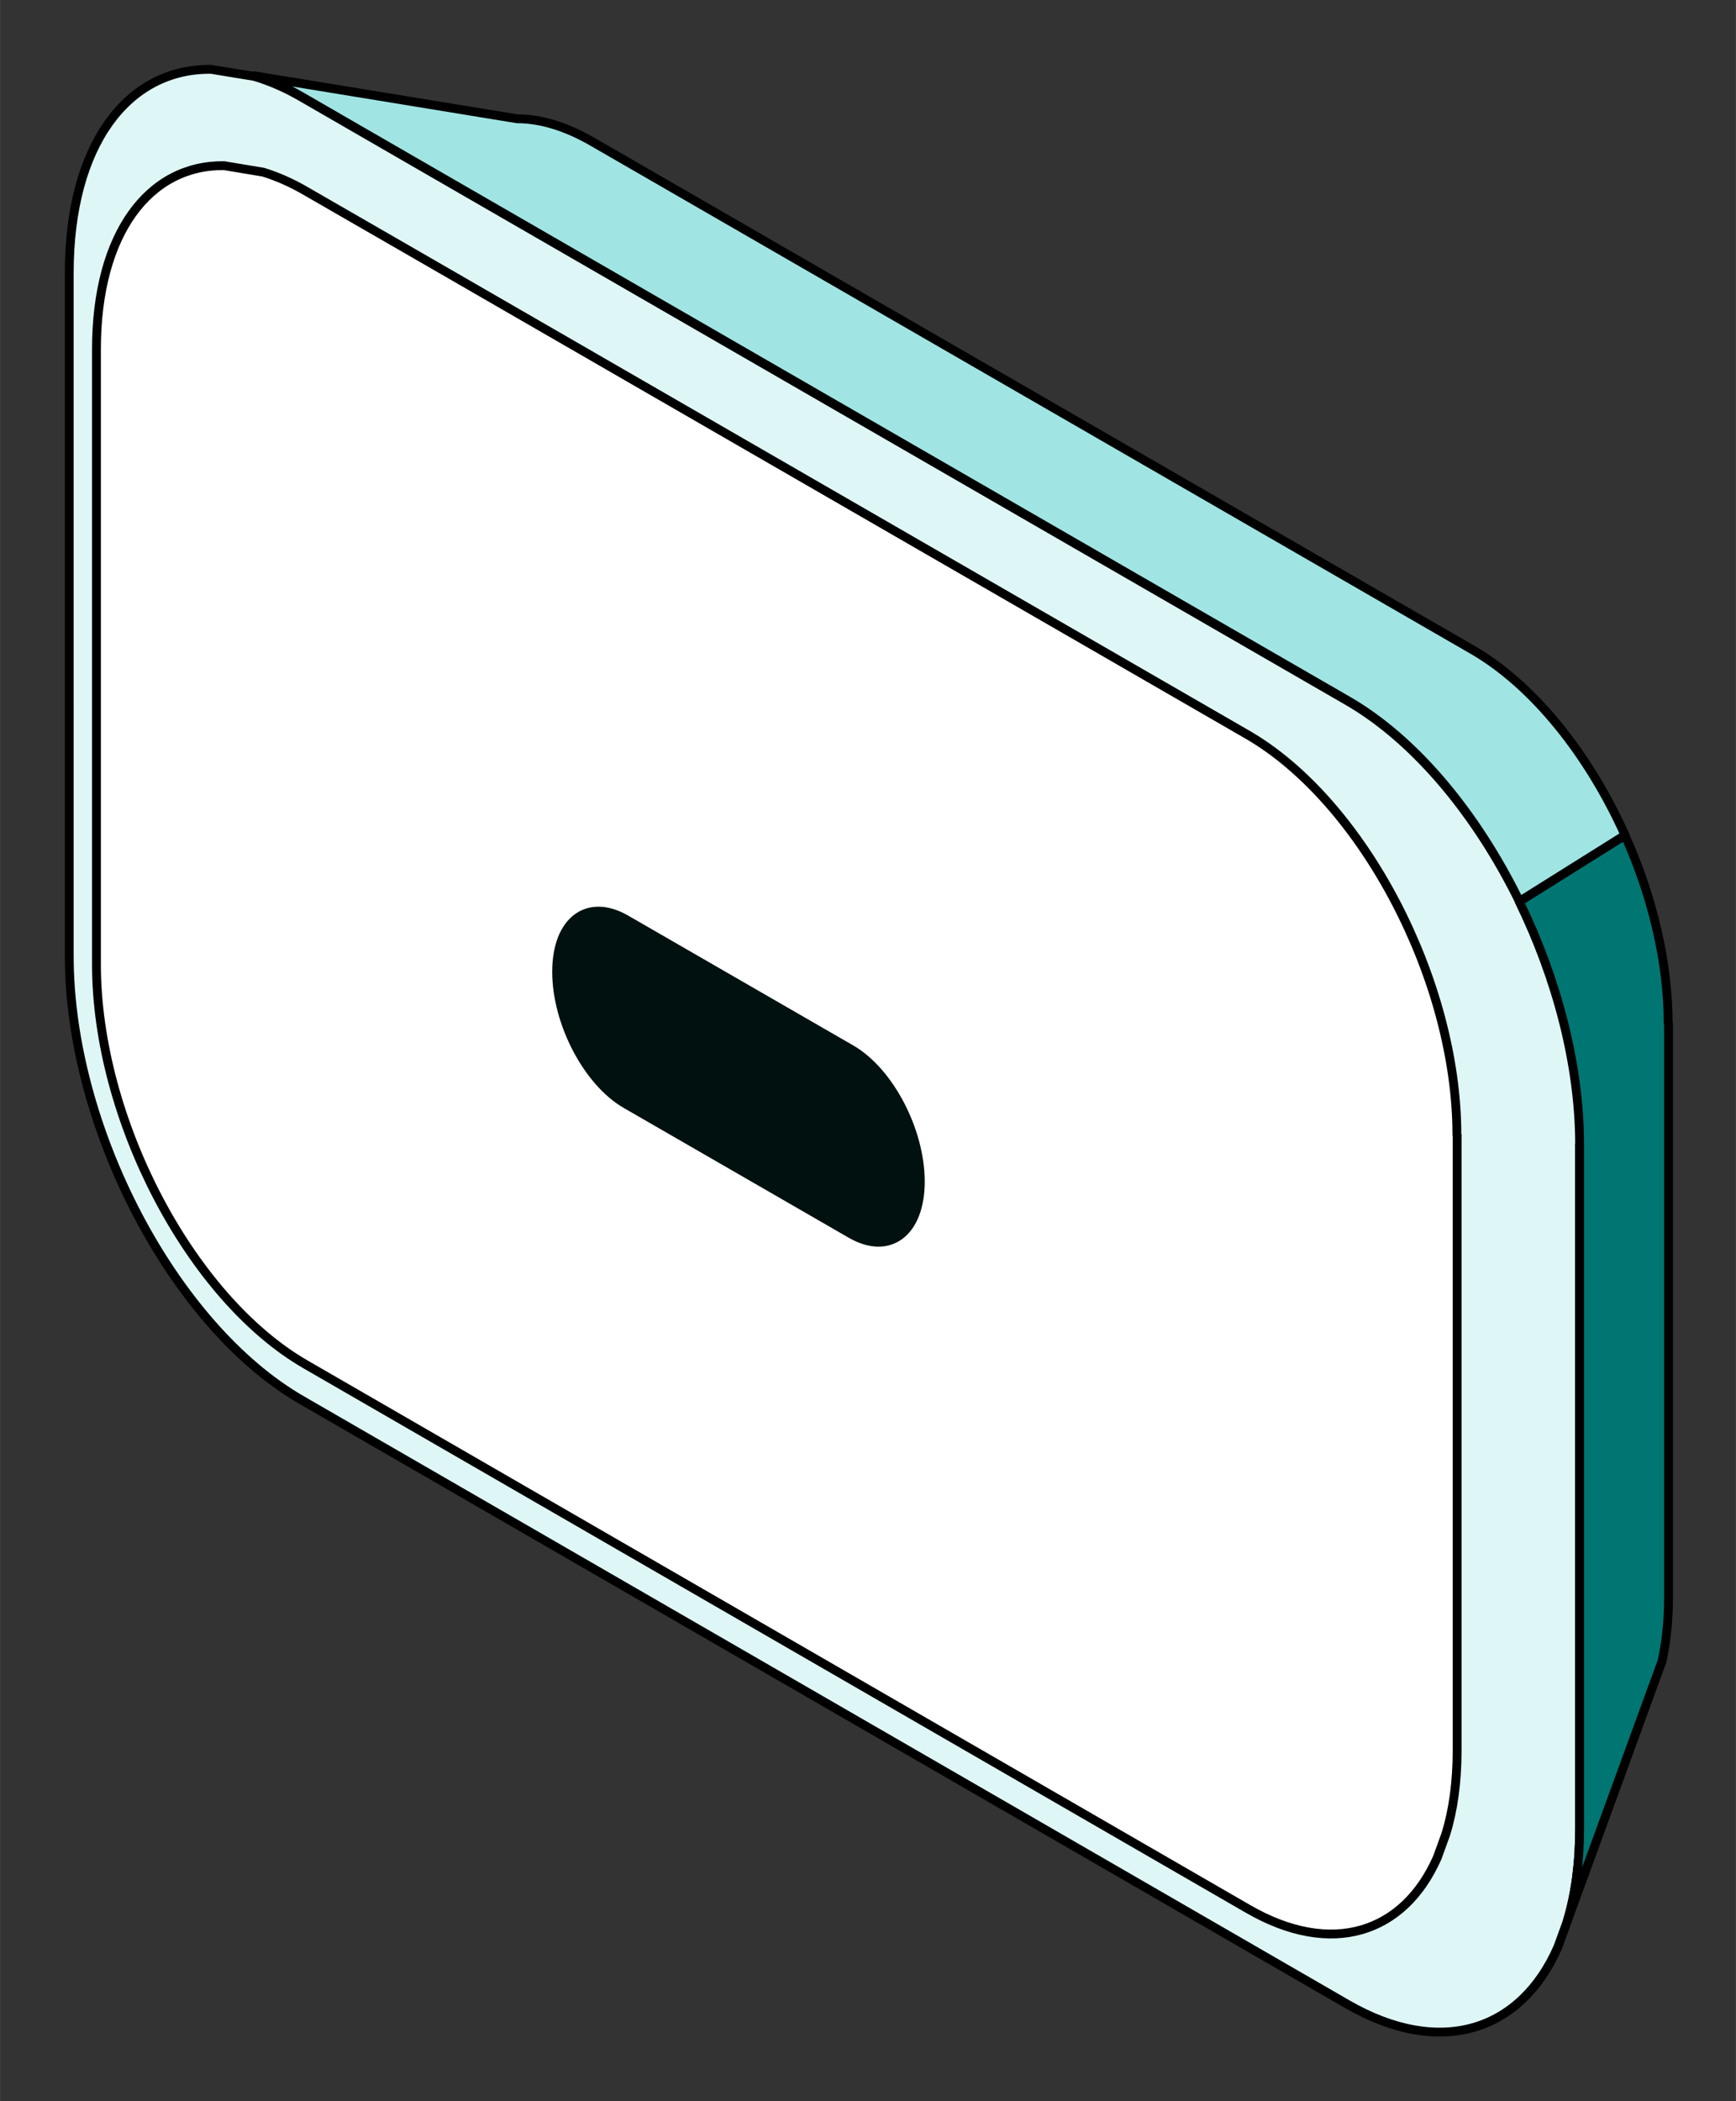
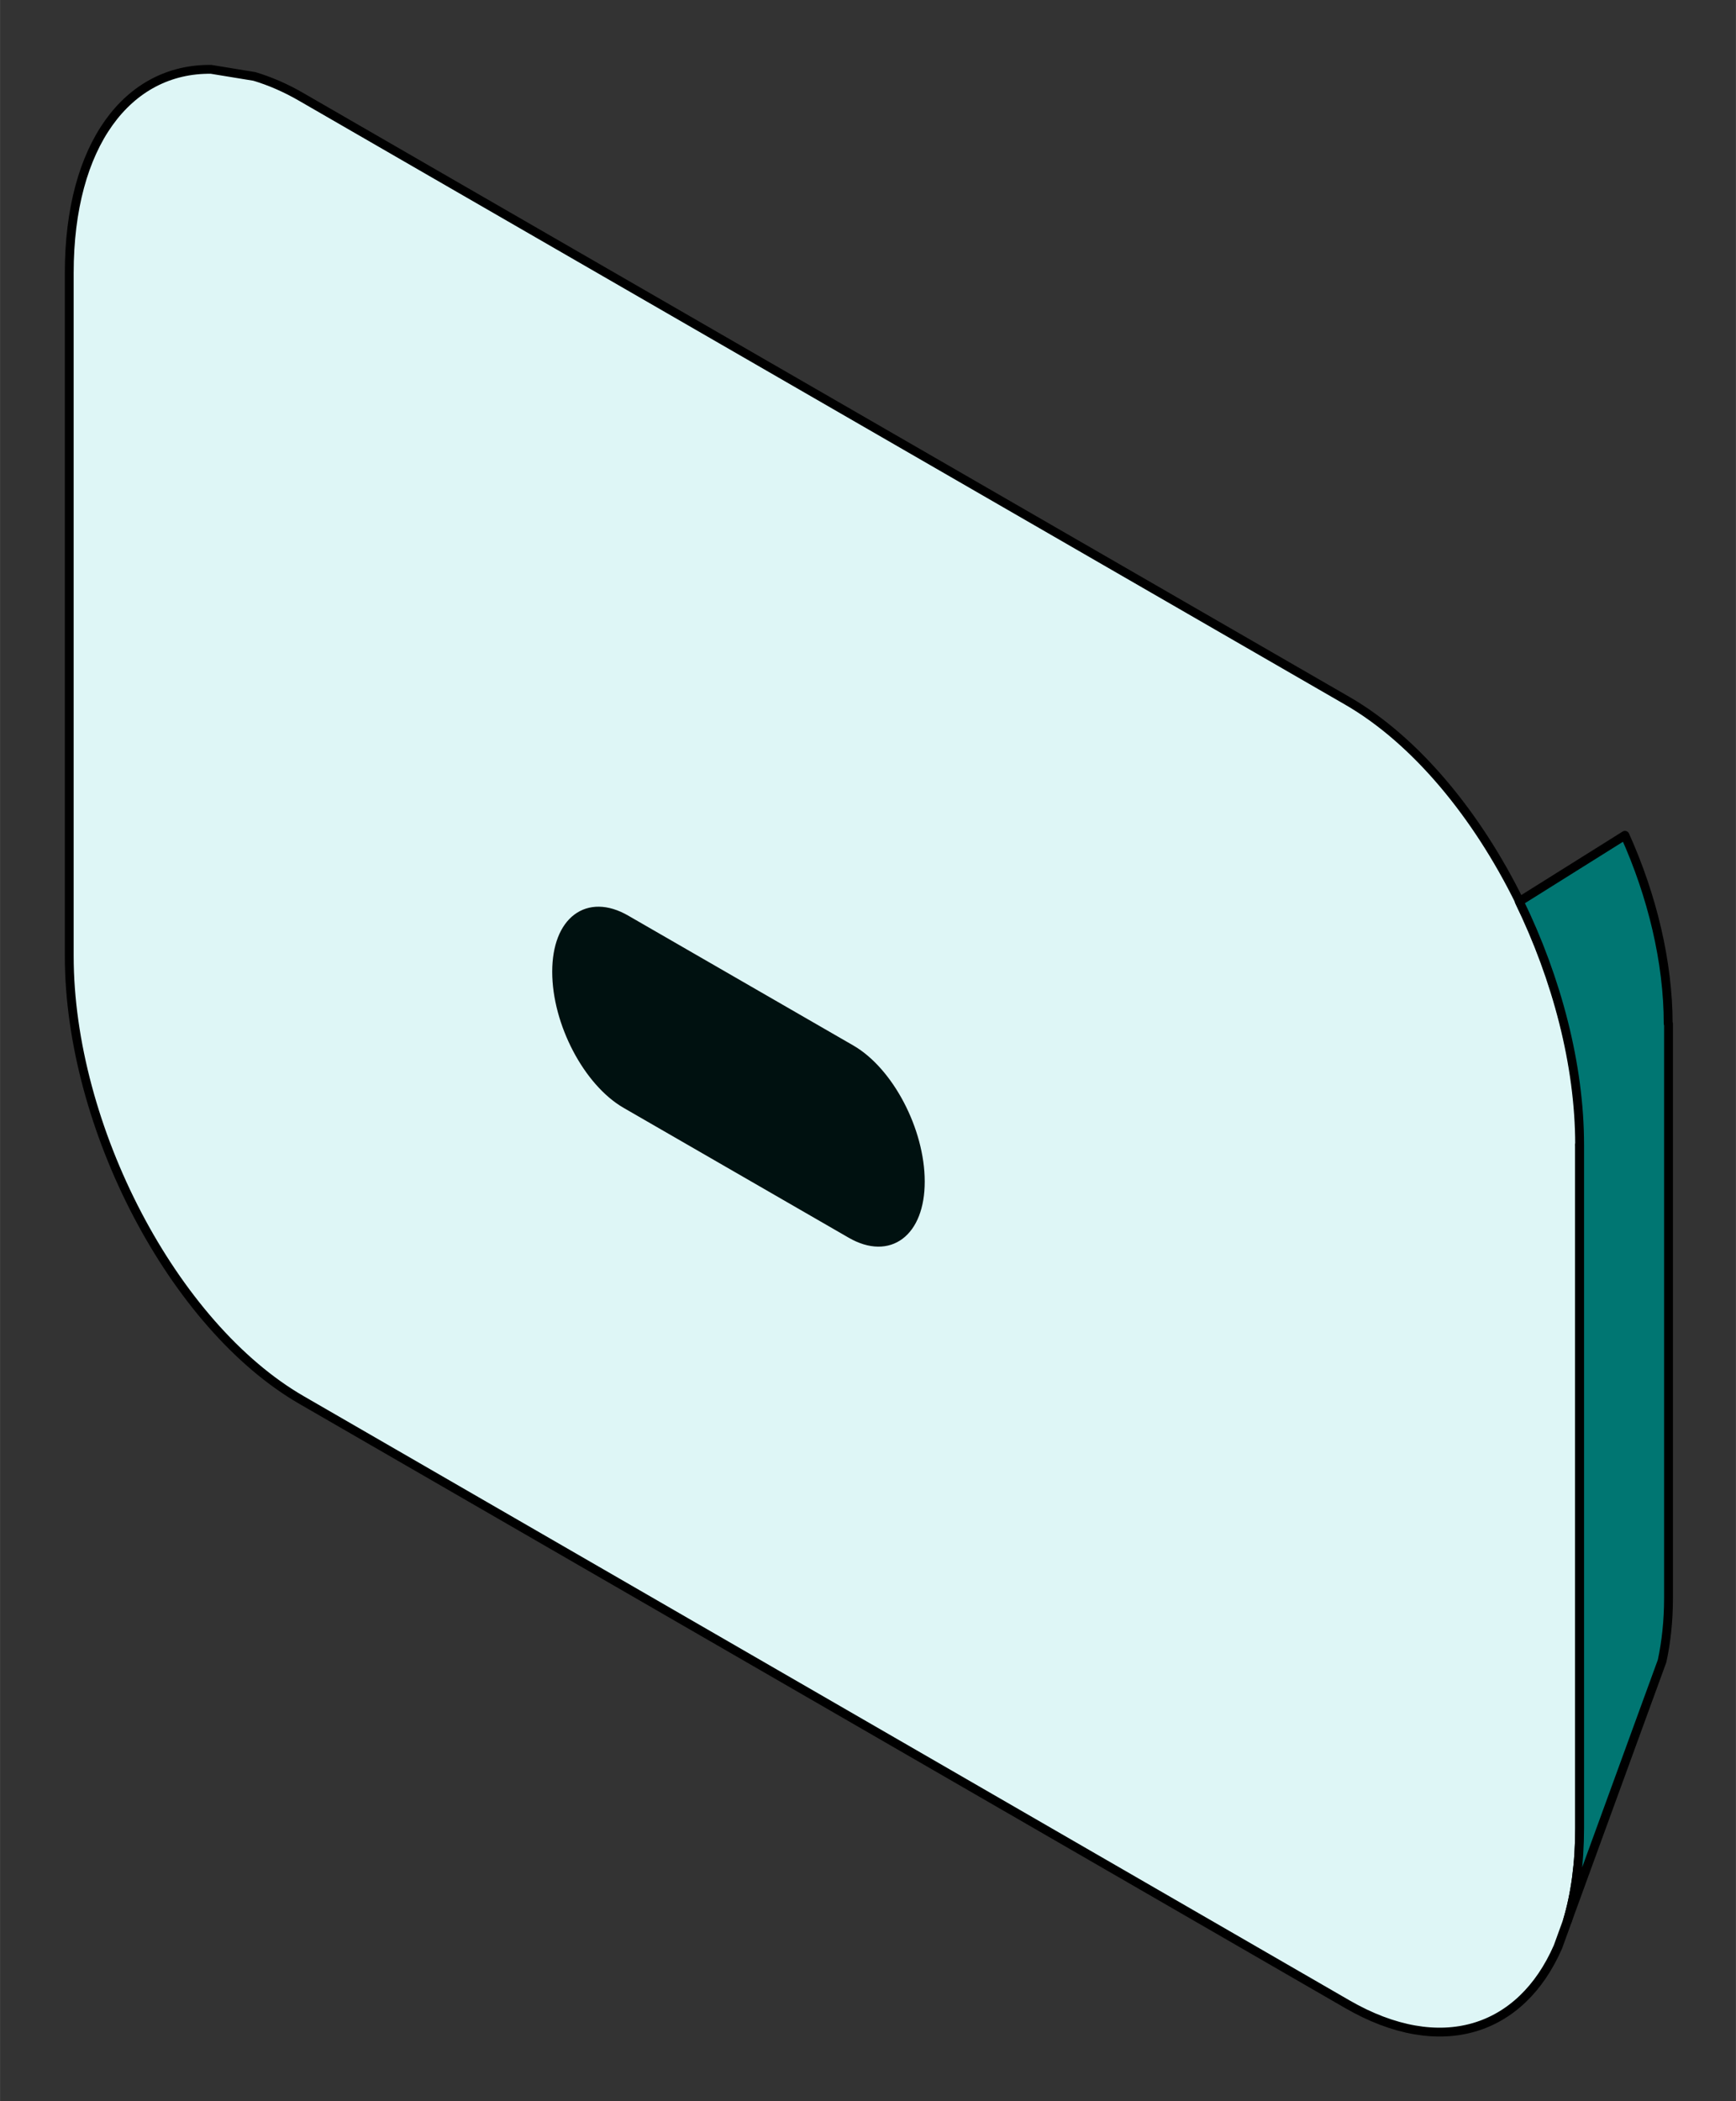
<svg xmlns="http://www.w3.org/2000/svg" id="a" width="55.39mm" height="67.03mm" viewBox="0 0 157 190">
  <rect x="0" y="0" width="157" height="190" fill="#333333" stroke="none" />
  <path d="M142.86,103.54v61.77c0,3.16-.38,5.96-1.11,8.39l-.85,2.34c-3.33,7.63-10.61,10.06-19.06,5.18L27.28,126.6c-11.6-6.69-21.02-24.7-21.02-40.16V24.68c0-11.6,5.29-18.5,12.83-18.41l3.91,.64c1.37,.41,2.81,1.02,4.27,1.87l11.43,6.6L121.87,63.38c6.17,3.57,11.72,10.32,15.58,18.18,3.39,6.96,5.46,14.76,5.46,22.01l-.06-.03h0Z" fill="#def6f6" stroke="#000" stroke-linecap="round" stroke-linejoin="round" stroke-width=".8" />
  <path d="M150.9,92.58v51.91c0,2.07-.21,3.97-.58,5.7l-1.61,4.41-6.96,19.09c.73-2.43,1.11-5.23,1.11-8.39v-61.77c0-7.25-2.07-15.05-5.46-22.01l9.56-5.99c2.46,5.46,3.91,11.46,3.91,17.04h.03Z" fill="#007672" stroke="#000" stroke-linecap="round" stroke-linejoin="round" stroke-width=".8" />
-   <path d="M146.98,75.51l-9.56,5.99c-3.86-7.87-9.38-14.62-15.58-18.18L38.68,15.32l-11.43-6.6c-1.46-.85-2.9-1.46-4.27-1.87l23.79,3.89c2.13,0,4.44,.7,6.9,2.13l79.51,45.89c5.55,3.21,10.52,9.5,13.77,16.72l.03,.03h0Z" fill="#a0e5e3" stroke="#000" stroke-linecap="round" stroke-linejoin="round" stroke-width=".8" />
-   <path d="M131.78,102.67v55.63c0,2.83-.35,5.38-1.02,7.54l-.76,2.1c-3.01,6.87-9.56,9.06-17.16,4.65L27.66,123.39c-10.46-6.02-18.94-22.24-18.94-36.19V31.58c0-10.46,4.76-16.69,11.55-16.6l3.54,.59c1.23,.38,2.51,.93,3.83,1.7l10.29,5.93,74.89,43.23c10.46,6.05,18.94,22.24,18.94,36.19l.03,.06Z" fill="#fff" stroke="#000" stroke-linecap="round" stroke-linejoin="round" stroke-width=".8" />
  <path d="M76.97,111.58l-20.37-11.75c-3.45-1.99-6.26-7.34-6.26-11.96s2.81-6.72,6.26-4.74l20.37,11.75c3.45,1.99,6.26,7.34,6.26,11.96s-2.81,6.72-6.26,4.74Z" fill="#001110" stroke="#001110" stroke-linecap="round" stroke-linejoin="round" stroke-width=".8" />
</svg>